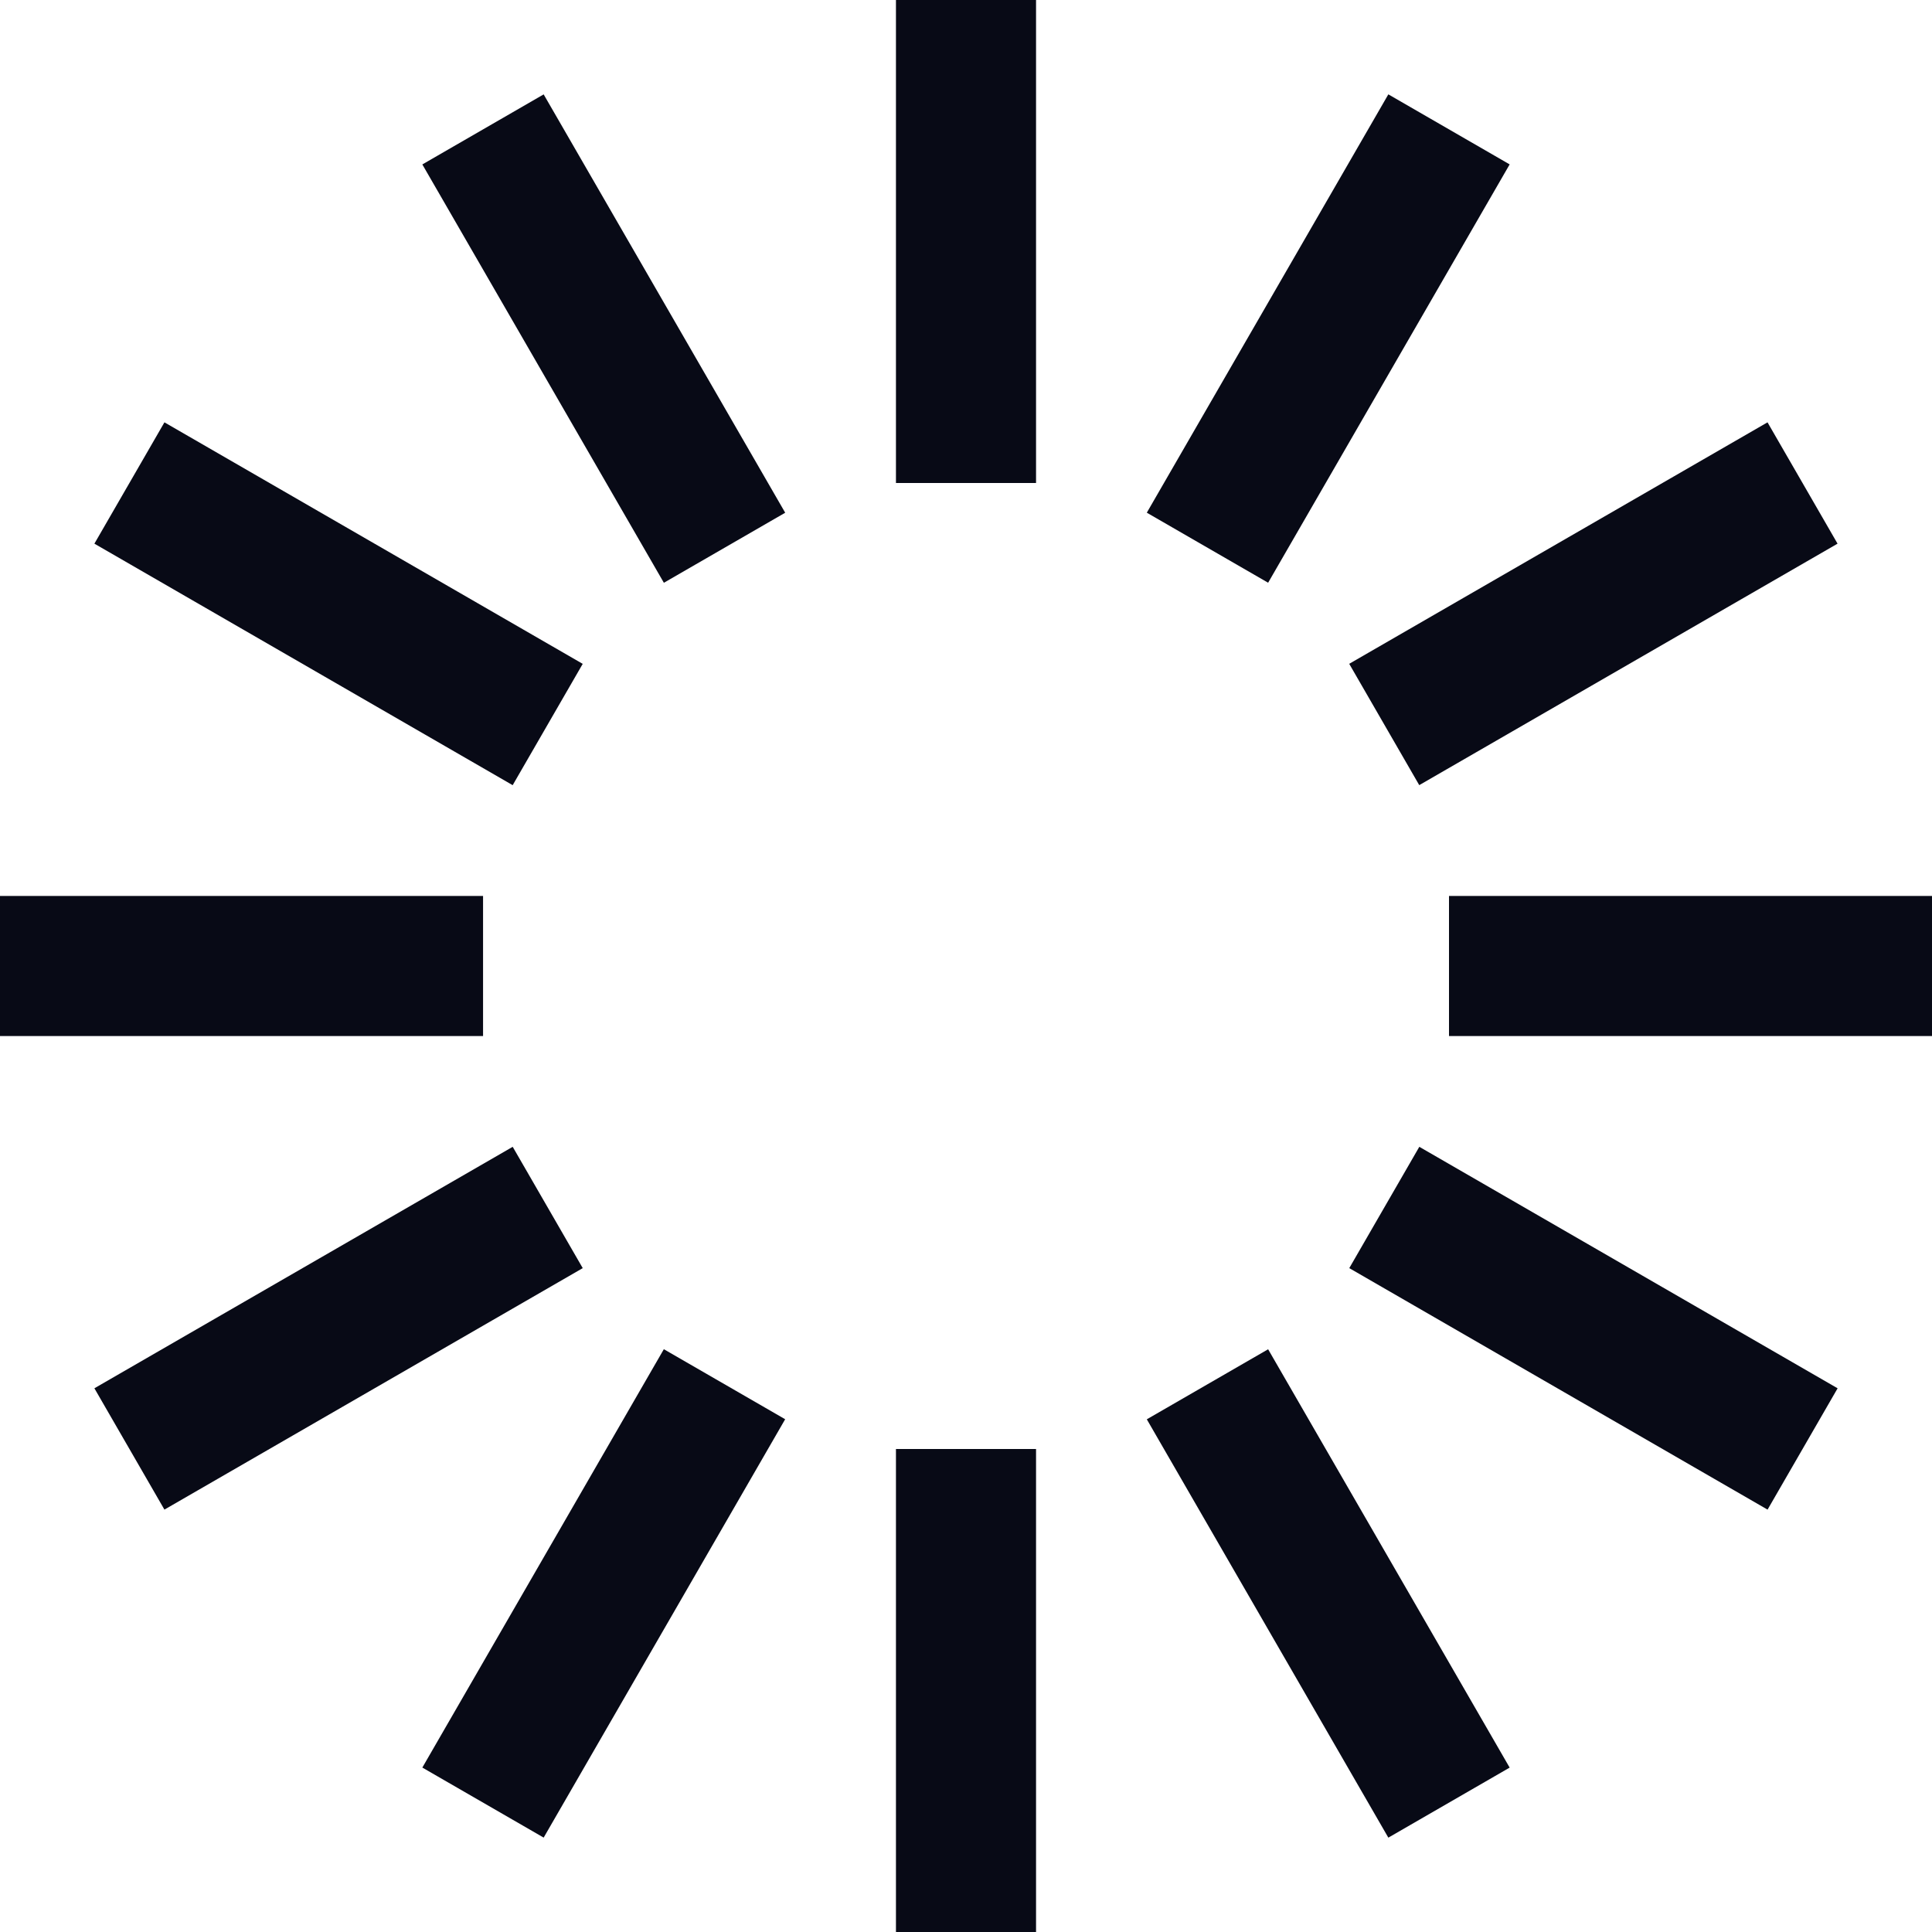
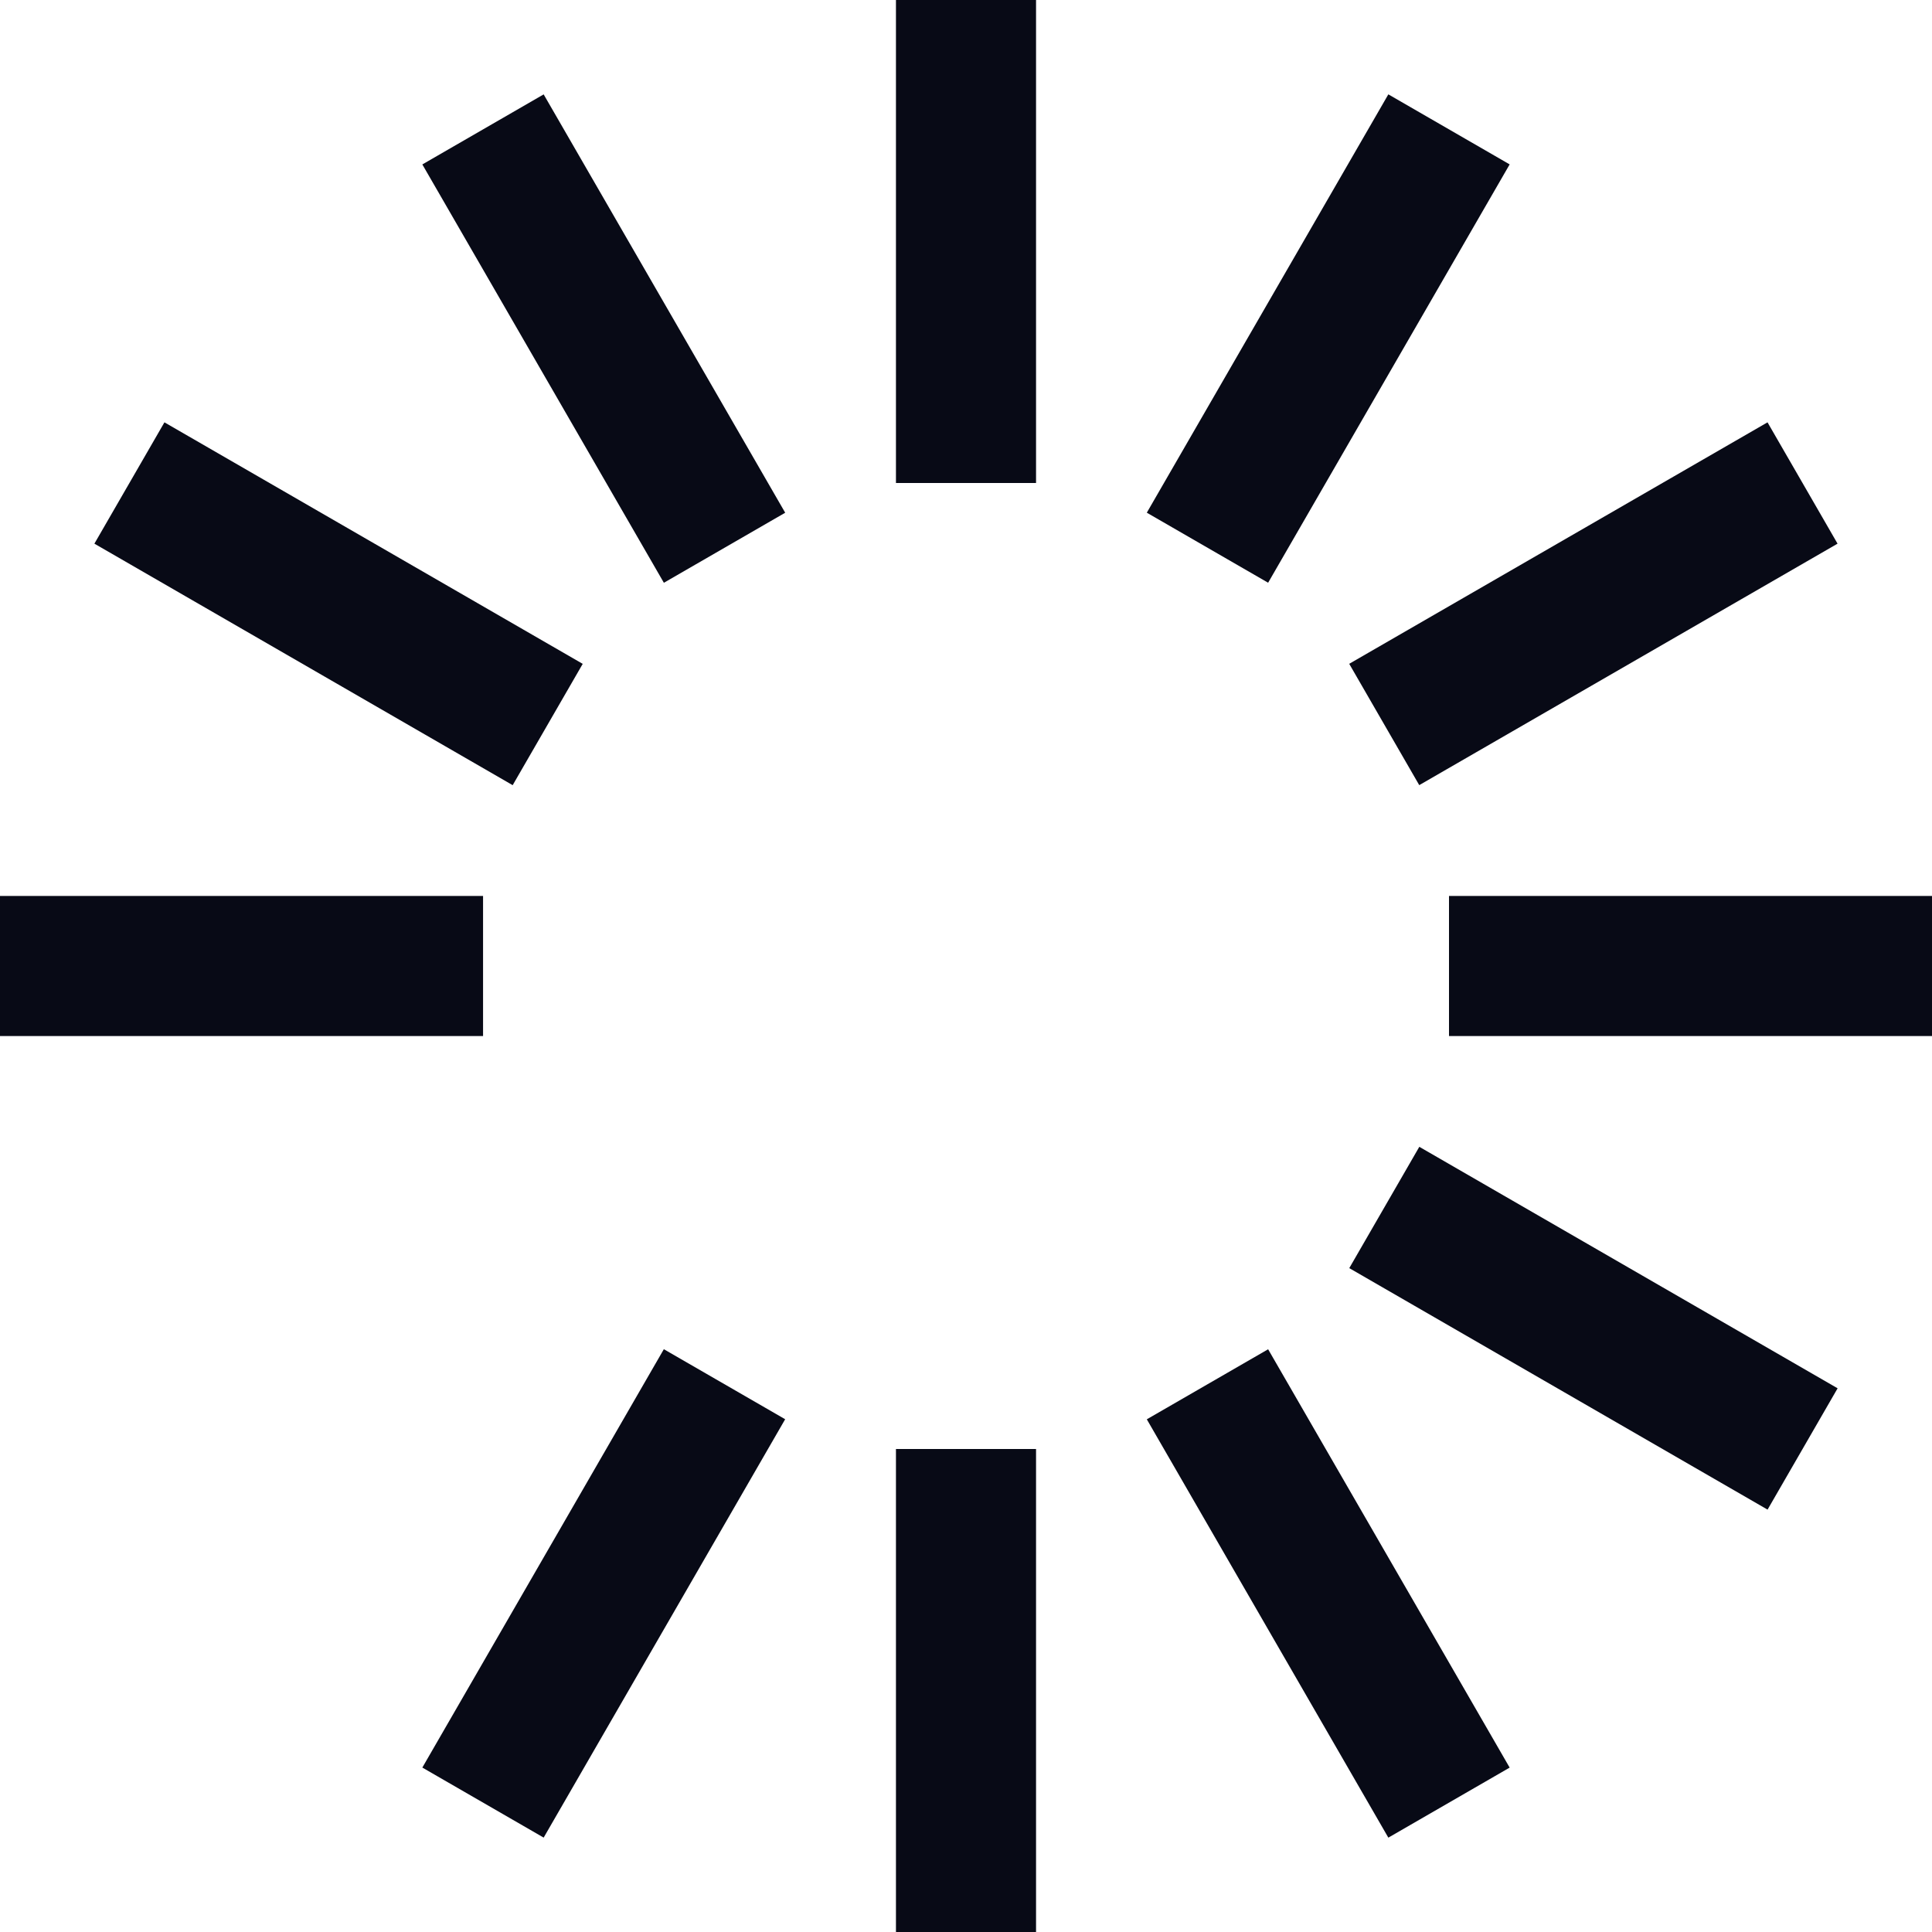
<svg xmlns="http://www.w3.org/2000/svg" id="Raggruppa_142" data-name="Raggruppa 142" width="31.5" height="31.5" viewBox="0 0 31.5 31.5">
  <rect id="Rettangolo_27" data-name="Rettangolo 27" width="2.284" height="7.875" transform="translate(14.608)" fill="#080a16" />
  <rect id="Rettangolo_28" data-name="Rettangolo 28" width="2.284" height="7.876" transform="translate(6.886 2.681) rotate(-30.001)" fill="#080a16" />
  <rect id="Rettangolo_29" data-name="Rettangolo 29" width="2.284" height="7.875" transform="translate(1.539 8.864) rotate(-59.998)" fill="#080a16" />
  <rect id="Rettangolo_30" data-name="Rettangolo 30" width="7.876" height="2.284" transform="translate(0 14.608)" fill="#080a16" />
-   <rect id="Rettangolo_31" data-name="Rettangolo 31" width="7.875" height="2.284" transform="translate(1.539 22.635) rotate(-29.996)" fill="#080a16" />
  <rect id="Rettangolo_32" data-name="Rettangolo 32" width="7.876" height="2.284" transform="translate(6.886 28.819) rotate(-60.004)" fill="#080a16" />
  <rect id="Rettangolo_33" data-name="Rettangolo 33" width="2.284" height="7.875" transform="translate(14.608 23.625)" fill="#080a16" />
  <rect id="Rettangolo_34" data-name="Rettangolo 34" width="2.284" height="7.876" transform="matrix(0.866, -0.5, 0.5, 0.866, 18.698, 23.141)" fill="#080a16" />
  <rect id="Rettangolo_35" data-name="Rettangolo 35" width="2.284" height="7.875" transform="translate(21.999 20.676) rotate(-60.001)" fill="#080a16" />
  <rect id="Rettangolo_36" data-name="Rettangolo 36" width="7.876" height="2.284" transform="translate(23.625 14.608)" fill="#080a16" />
  <rect id="Rettangolo_37" data-name="Rettangolo 37" width="7.875" height="2.284" transform="translate(21.998 10.823) rotate(-29.996)" fill="#080a16" />
  <rect id="Rettangolo_38" data-name="Rettangolo 38" width="7.876" height="2.284" transform="matrix(0.5, -0.866, 0.866, 0.5, 18.698, 8.359)" fill="#080a16" />
</svg>